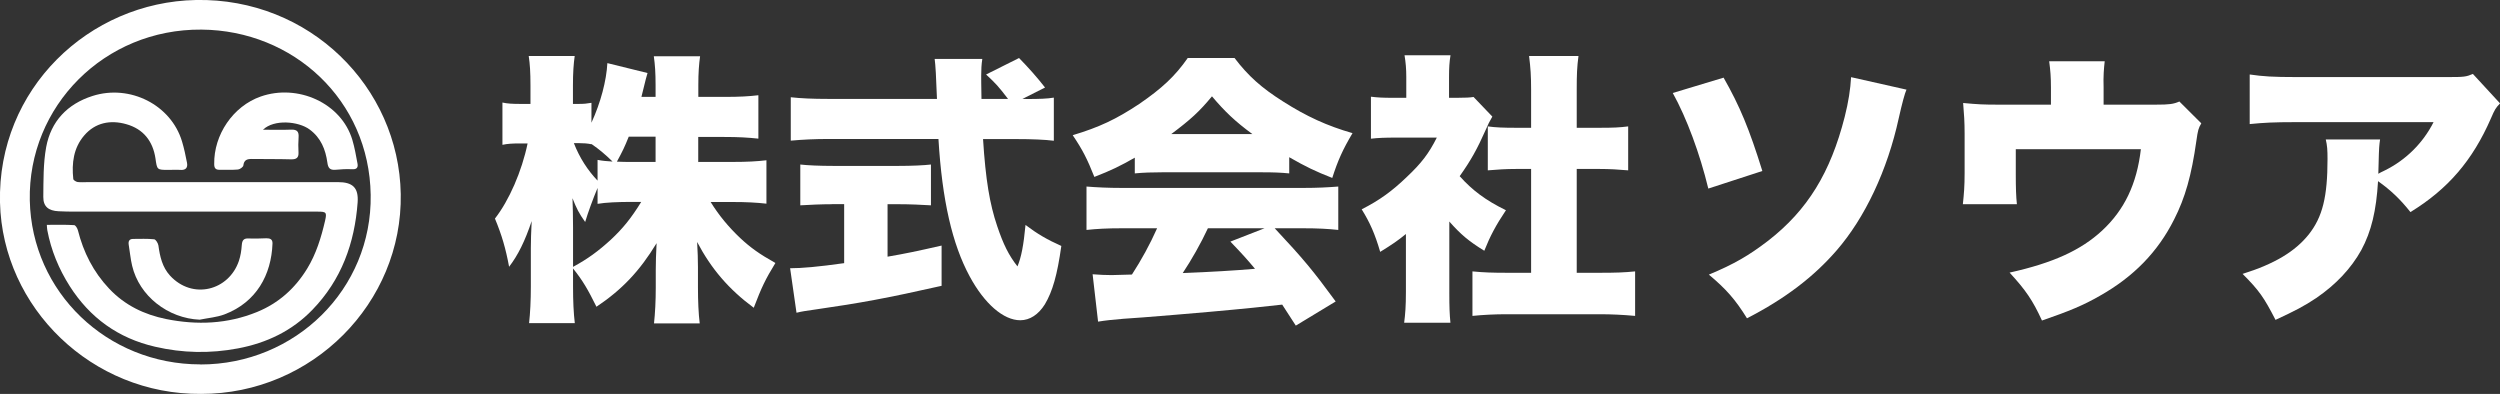
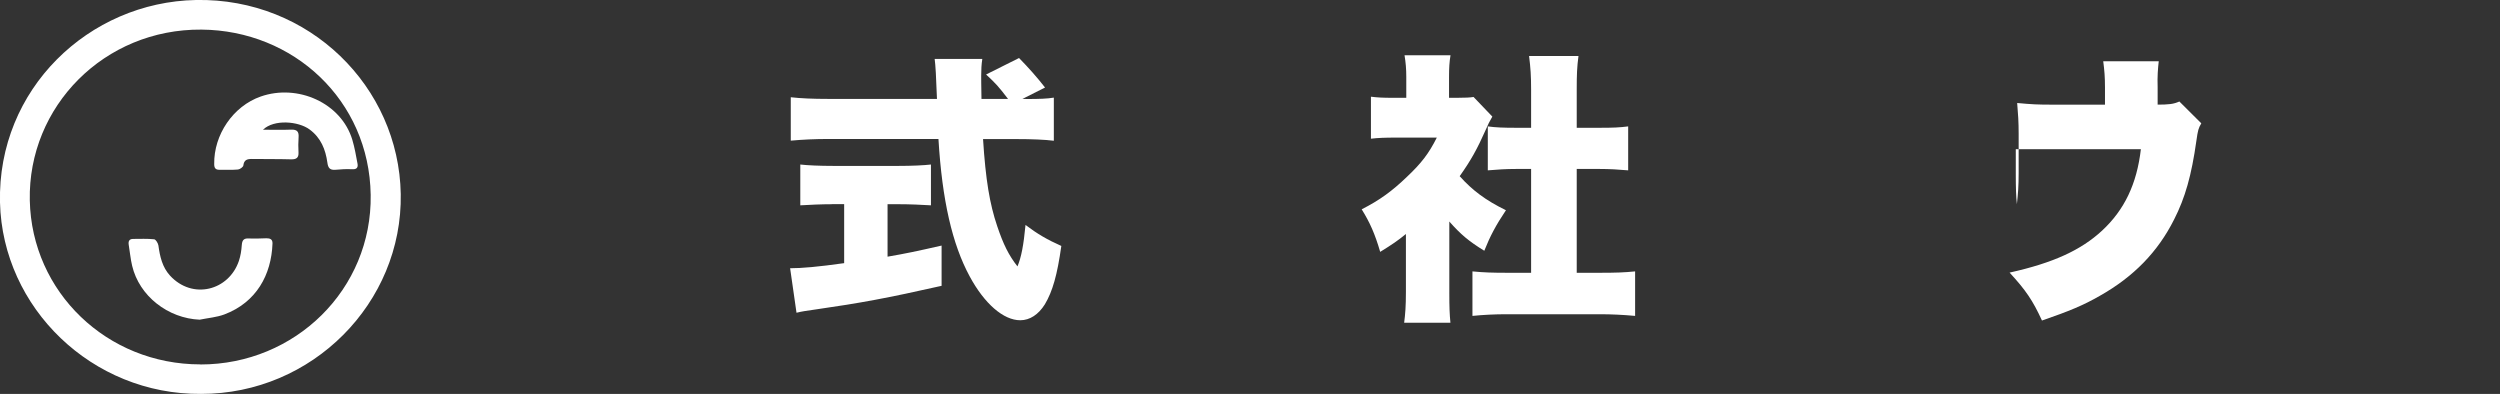
<svg xmlns="http://www.w3.org/2000/svg" id="_レイヤー_2" data-name="レイヤー 2" viewBox="0 0 270.18 42.57">
  <rect x="0" y="0" width="270.18" height="42.57" fill="#333333" stroke="none" />
  <g id="_レイヤー_1-2" data-name="レイヤー 1">
    <g>
      <g>
-         <path d="m75.49,17.5h3.69c1.59,0,2.62-.06,3.65-.18v4.69c-1.09-.12-2.16-.18-3.69-.18h-2.34c.91,1.47,1.94,2.7,3.19,3.89,1.12,1.04,2.06,1.72,3.81,2.7-1.09,1.78-1.5,2.64-2.34,4.84-2.69-1.99-4.59-4.2-6.12-7.11.06.98.09,1.96.09,2.73v2.18c0,1.47.06,2.85.19,3.89h-4.94c.12-1.1.19-2.42.19-3.89v-1.87c0-.83.03-1.75.09-2.91-1.84,3.03-3.75,5.03-6.5,6.87-.91-1.84-1.47-2.82-2.53-4.14v1.96c0,1.59.06,2.85.19,3.95h-4.94c.12-1.07.19-2.45.19-3.95v-4.14c0-.67.03-1.87.09-2.94-.72,2.15-1.47,3.68-2.44,4.94-.37-1.99-.78-3.4-1.53-5.21,1.53-1.96,2.9-5.09,3.53-8.12h-.72c-.94,0-1.44.03-2,.15v-4.57c.53.12,1.06.15,2,.15h1.03v-1.99c0-1.41-.06-2.36-.19-3.19h4.97c-.12.83-.19,1.81-.19,3.19v1.99h.56c.66,0,.91-.03,1.44-.12v2.15c1-2.18,1.62-4.54,1.72-6.44l4.34,1.07c-.12.4-.22.77-.47,1.81-.06.21-.06.25-.19.77h1.53v-1.29c0-1.32-.06-2.18-.19-3.1h5c-.12.86-.19,1.78-.19,3.1v1.29h2.84c1.66,0,2.62-.06,3.65-.18v4.69c-1.16-.12-2.12-.18-3.69-.18h-2.81v2.73Zm-13.56,11.34c1.59-.86,2.72-1.69,4.09-2.94,1.28-1.2,2.16-2.27,3.28-4.08h-1.03c-1.47,0-2.84.06-3.69.21v-1.72c-.5,1.2-1.03,2.64-1.34,3.68-.66-.92-.94-1.47-1.37-2.57.03.83.06,1.99.06,3.13v4.29Zm2.65-11.56c.66.12.84.12,1.62.18-.75-.74-1.44-1.32-2.28-1.9v.03c-.44-.09-.84-.12-1.34-.12h-.56c.62,1.59,1.5,2.94,2.56,4.05v-2.24Zm3.37-2.51c-.44,1.1-.66,1.56-1.28,2.7.66.03.97.03,1.59.03h2.59v-2.73h-2.9Z" style="fill: #fff;" />
        <path d="m89.93,22.07c-1.12,0-2.47.06-3.44.12v-4.41c.75.09,2.12.15,3.56.15h7.06c1.41,0,2.75-.06,3.5-.15v4.41c-.97-.06-2.31-.12-3.47-.12h-1.22v5.67c1.97-.34,3.12-.58,5.84-1.2v4.35c-5.84,1.32-8.84,1.87-13.52,2.54-1.03.15-1.53.21-2.16.37l-.69-4.81c1.25,0,3-.15,5.84-.55v-6.38h-1.31Zm20.93-11.37c1.53,0,2.31-.03,3.03-.15v4.66c-.97-.12-2.37-.18-4.06-.18h-3.59c.28,4.41.72,7.02,1.53,9.41.66,1.96,1.25,3.16,2.19,4.35.41-.98.66-2.27.87-4.48,1.25.95,2.34,1.59,3.87,2.27-.44,3.13-.94,4.9-1.78,6.31-.69,1.1-1.62,1.72-2.66,1.72-1.81,0-3.87-1.78-5.47-4.75-1.87-3.46-2.97-8.18-3.37-14.84h-11.9c-1.47,0-2.69.06-4.06.18v-4.69c1.06.12,2.37.18,4.06.18h11.74q-.12-3.46-.25-4.32h5.15c-.09.58-.12,1.13-.12,1.81,0,.28,0,.92.03,2.51h2.87c-1.06-1.38-1.28-1.62-2.37-2.64l3.56-1.78q1.59,1.62,2.81,3.19l-2.44,1.23h.34Z" style="fill: #fff;" />
-         <path d="m122.64,17.04c-1.56.89-2.56,1.38-4.37,2.08-.78-1.96-1.28-2.94-2.34-4.51,2.87-.86,4.69-1.72,7.18-3.37,2.47-1.69,3.9-3.03,5.25-4.97h5.06c1.47,1.93,2.9,3.22,5.28,4.72,2.5,1.59,4.72,2.61,7.47,3.4-1.06,1.78-1.59,2.97-2.19,4.84-1.81-.71-2.84-1.2-4.65-2.24v1.75c-.94-.09-1.69-.12-2.97-.12h-10.78c-1.03,0-2.03.03-2.94.12v-1.72Zm-1.41,7.63c-1.59,0-2.69.06-3.81.18v-4.69c1.09.09,2.37.15,3.81.15h19.62c1.5,0,2.65-.06,3.78-.15v4.69c-1.12-.12-2.19-.18-3.78-.18h-3.09c3.12,3.34,4.12,4.54,6.59,7.91l-4.31,2.61q-.72-1.1-1.47-2.27-3.62.4-5.34.55c-2.06.21-10.49.92-11.81.98-1.09.09-1.97.18-2.75.31l-.59-5.12c.81.06,1.37.09,2.06.09q.34,0,2.19-.06c1.03-1.59,1.94-3.25,2.72-5h-3.81Zm14.12-10.18c-1.84-1.35-2.97-2.42-4.37-4.08-1.37,1.66-2.31,2.51-4.4,4.08h8.78Zm-4.81,10.18c-.75,1.62-1.78,3.43-2.72,4.84q4.56-.18,7.81-.46c-.87-1.04-1.31-1.53-2.66-2.94l3.69-1.44h-6.12Z" style="fill: #fff;" />
        <path d="m156.63,31.63c0,1.56.03,2.3.12,3.25h-5c.12-.95.19-1.75.19-3.37v-6.22c-.91.74-1.44,1.1-2.78,1.93-.56-1.93-1.12-3.19-2-4.6,1.94-.98,3.31-1.99,4.87-3.49,1.56-1.47,2.37-2.51,3.25-4.26h-4.4c-1.22,0-1.97.03-2.72.12v-4.54c.72.09,1.25.12,2.41.12h1.41v-2.27c0-.83-.06-1.56-.19-2.33h4.97c-.12.71-.16,1.38-.16,2.36v2.24h.84c.97,0,1.44-.03,1.81-.09l2.03,2.12c-.34.58-.44.8-.72,1.44-.91,2.05-1.59,3.28-2.81,5,1.37,1.53,2.81,2.61,5,3.68-1.09,1.62-1.72,2.82-2.34,4.38-1.69-1.04-2.53-1.75-3.78-3.16v7.69Zm13.77-2.15h2.5c1.69,0,2.62-.03,3.81-.15v4.81c-1.31-.12-2.56-.18-3.78-.18h-10.15c-1.19,0-2.47.06-3.65.18v-4.81c1.22.12,2.19.15,3.75.15h2.59v-11.22h-1.62c-1.06,0-2.06.06-3.06.15v-4.75c.84.12,1.72.15,3.06.15h1.62v-4.14c0-1.47-.06-2.33-.22-3.62h5.34c-.16,1.2-.19,2.02-.19,3.62v4.14h2.47c1.5,0,2.16-.03,3.09-.15v4.75c-1.03-.09-2-.15-3.09-.15h-2.47v11.22Z" style="fill: #fff;" />
-         <path d="m186.27,8.39c1.75,3.07,2.78,5.55,4.19,10.09l-5.84,1.9c-.91-3.77-2.34-7.63-3.84-10.33l5.5-1.66Zm19.77,1.29q-.28.61-.84,3.1c-1.22,5.61-3.65,10.76-6.72,14.29-2.47,2.85-5.56,5.21-9.68,7.33-1.25-2.02-2.25-3.16-4.12-4.72,2.78-1.16,4.34-2.08,6.43-3.68,4.25-3.31,6.72-7.36,8.25-13.37.41-1.62.62-3,.69-4.29l6,1.35Z" style="fill: #fff;" />
-         <path d="m232.97,11.31c1.5,0,1.91-.06,2.56-.34l2.37,2.36c-.31.52-.37.74-.53,1.87-.53,3.77-1.22,6.19-2.41,8.52-1.75,3.49-4.37,6.19-8.03,8.25-1.75,1.01-3.31,1.66-6.25,2.67-1-2.18-1.75-3.28-3.5-5.18,4.69-1.04,7.71-2.42,10-4.54,2.41-2.24,3.75-5.03,4.19-8.8h-13.52v2.73c0,1.41.03,2.39.12,3.22h-5.84c.12-1.13.19-1.93.19-3.37v-4.26c0-1.26-.06-2.12-.16-3.31,1.62.15,2.16.18,3.9.18h5.59v-1.87c0-1.1-.06-1.84-.19-2.82h6c-.09.8-.16,1.66-.12,2.79v1.9h5.62Z" style="fill: #fff;" />
-         <path d="m270.18,11.18c-.47.49-.56.64-.97,1.59-2,4.6-4.69,7.69-8.71,10.15-1.09-1.38-2.12-2.36-3.5-3.34-.19,3.19-.72,5.43-1.81,7.45-1.09,1.96-2.72,3.71-4.87,5.18-1.28.86-2.34,1.41-4.4,2.36-1.25-2.42-1.75-3.16-3.56-4.97,3.44-1.07,5.68-2.42,7.15-4.26,1.5-1.9,2.03-4.08,2.03-8.15,0-.98-.03-1.44-.19-2.12h5.87c-.09.61-.12.89-.16,2.64,0,.03-.03.77-.03,1.07q.19-.12.72-.37c2.28-1.13,4.12-2.97,5.25-5.21h-14.9c-2.37,0-3.47.06-4.97.21v-5.36c1.44.21,2.5.28,5.06.28h16.37c1.75,0,1.97-.03,2.69-.34l2.94,3.19Z" style="fill: #fff;" />
+         <path d="m232.97,11.31c1.5,0,1.91-.06,2.56-.34l2.37,2.36c-.31.52-.37.74-.53,1.87-.53,3.77-1.22,6.19-2.41,8.52-1.75,3.49-4.37,6.19-8.03,8.25-1.75,1.01-3.31,1.66-6.25,2.67-1-2.18-1.75-3.28-3.5-5.18,4.69-1.04,7.71-2.42,10-4.54,2.41-2.24,3.75-5.03,4.19-8.8h-13.52v2.73c0,1.41.03,2.39.12,3.22c.12-1.13.19-1.93.19-3.37v-4.26c0-1.26-.06-2.12-.16-3.31,1.62.15,2.16.18,3.9.18h5.59v-1.87c0-1.1-.06-1.84-.19-2.82h6c-.09.8-.16,1.66-.12,2.79v1.9h5.62Z" style="fill: #fff;" />
      </g>
      <g>
        <path d="m21.72,42.57C9.95,42.66.28,33.28,0,21.89-.29,9.63,9.6.22,21.18,0c12.25-.23,21.93,9.37,22.13,20.97.2,11.76-9.56,21.62-21.59,21.6Zm-.06-3.18c10.25,0,18.56-8.13,18.4-18.33-.15-10.25-8.36-17.78-18.28-17.86C11.28,3.11,3.01,11.49,3.22,21.66c.21,9.92,8.35,17.72,18.43,17.72Z" style="fill: #fff;" />
-         <path d="m5.05,24.3c1.02,0,1.99-.03,2.96.03.15,0,.36.35.41.56.6,2.38,1.67,4.5,3.38,6.31,1.68,1.78,3.78,2.8,6.16,3.28,3.33.67,6.62.54,9.81-.76,2.35-.96,4.12-2.56,5.42-4.68.98-1.6,1.52-3.37,1.94-5.18.21-.92.13-.99-.82-.99-8.74,0-17.48,0-26.21,0-.59,0-1.18-.01-1.77-.04-1.08-.05-1.66-.5-1.65-1.55.02-1.8-.01-3.62.31-5.38.51-2.77,2.27-4.66,5.01-5.53,4.04-1.29,8.48.96,9.67,4.91.23.76.39,1.53.54,2.31.1.53-.13.82-.73.77-.41-.03-.83,0-1.25,0-1.28,0-1.25,0-1.43-1.25-.28-1.85-1.3-3.17-3.15-3.69-1.72-.49-3.36-.17-4.55,1.22-1.16,1.35-1.36,3-1.18,4.7.01.13.29.3.46.33.39.05.78.01,1.18.01,8.98,0,17.97,0,26.95,0,1.62,0,2.25.61,2.14,2.19-.32,4.4-1.75,8.37-4.89,11.61-2.19,2.27-4.92,3.58-8.04,4.17-3.01.57-5.99.51-8.96-.18-4-.92-7.05-3.14-9.22-6.54-1.19-1.87-2.02-3.89-2.43-6.06-.03-.16-.03-.33-.05-.57Z" style="fill: #fff;" />
        <path d="m28.4,14.02c1.09,0,2.09.03,3.08-.01.63-.02.83.23.79.81-.04.55-.04,1.11-.01,1.66.03.57-.23.75-.79.74-1.42-.04-2.85-.02-4.27-.04-.52,0-.83.12-.9.7-.02.17-.37.42-.58.44-.66.06-1.32.02-1.98.03-.45.01-.59-.19-.59-.62-.05-3.16,2.03-6.25,5.03-7.3,3.98-1.39,8.7.68,9.9,4.69.25.84.4,1.72.56,2.58.07.39-.08.62-.57.59-.61-.03-1.22,0-1.83.06-.6.05-.79-.22-.86-.78-.2-1.41-.69-2.68-1.94-3.59-1.19-.87-3.81-1.12-5.02.04Z" style="fill: #fff;" />
        <path d="m21.6,34.55c-3.45-.14-6.55-2.56-7.32-5.83-.18-.75-.24-1.52-.37-2.27-.06-.38.06-.63.48-.63.76,0,1.52-.04,2.27.04.18.02.42.42.46.67.16,1.19.42,2.34,1.25,3.25,2.43,2.65,6.36,1.63,7.45-1.59.18-.54.27-1.12.31-1.7.04-.51.19-.75.75-.72.64.03,1.27,0,1.91-.02.4,0,.67.1.66.56-.12,3.39-1.74,6.36-5.2,7.67-.83.31-1.75.38-2.63.56Z" style="fill: #fff;" />
      </g>
    </g>
  </g>
</svg>